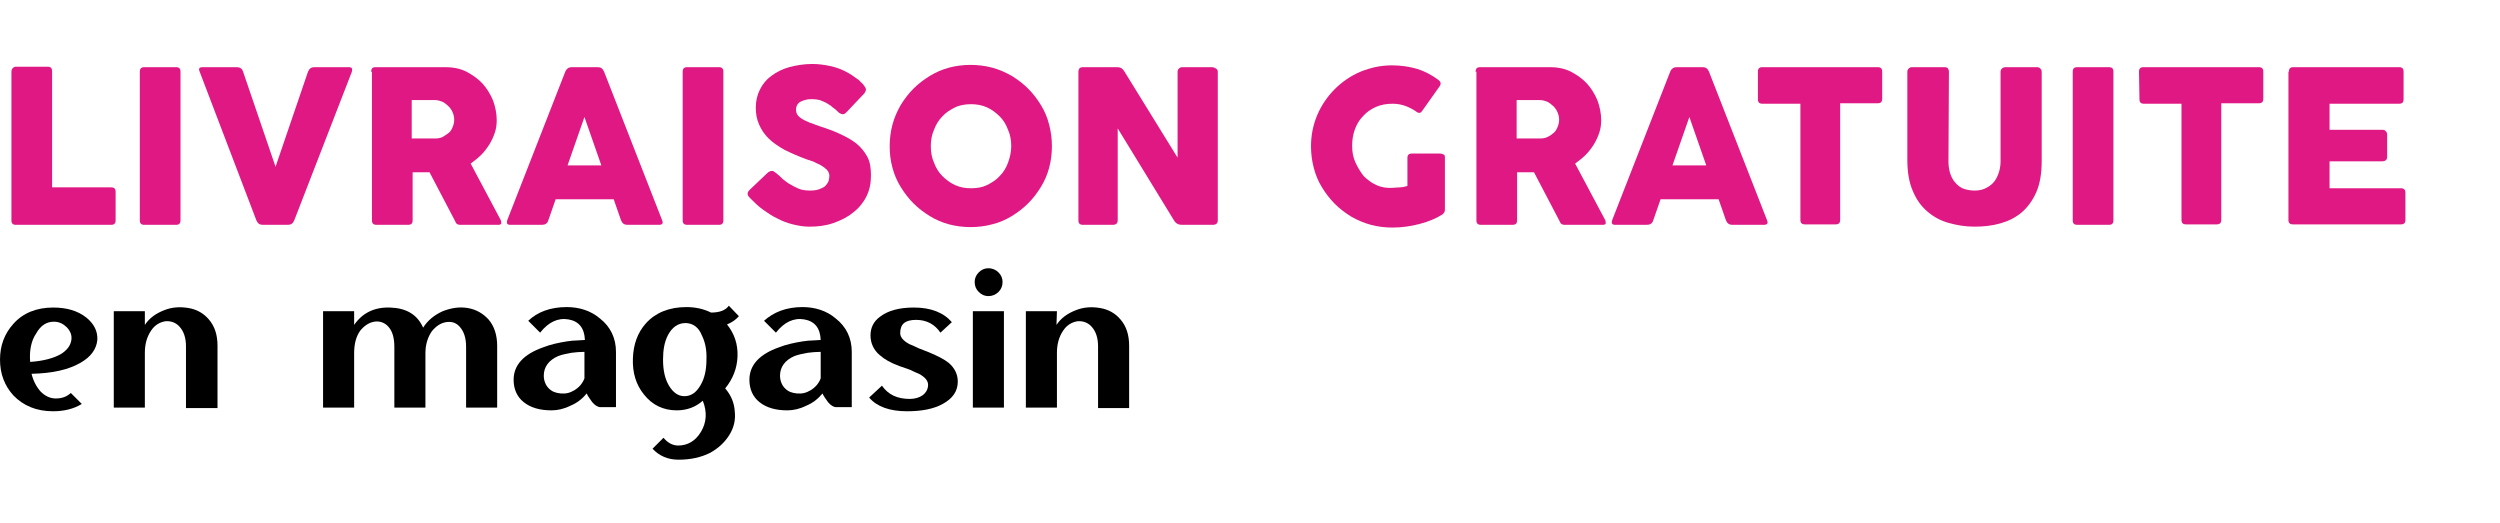
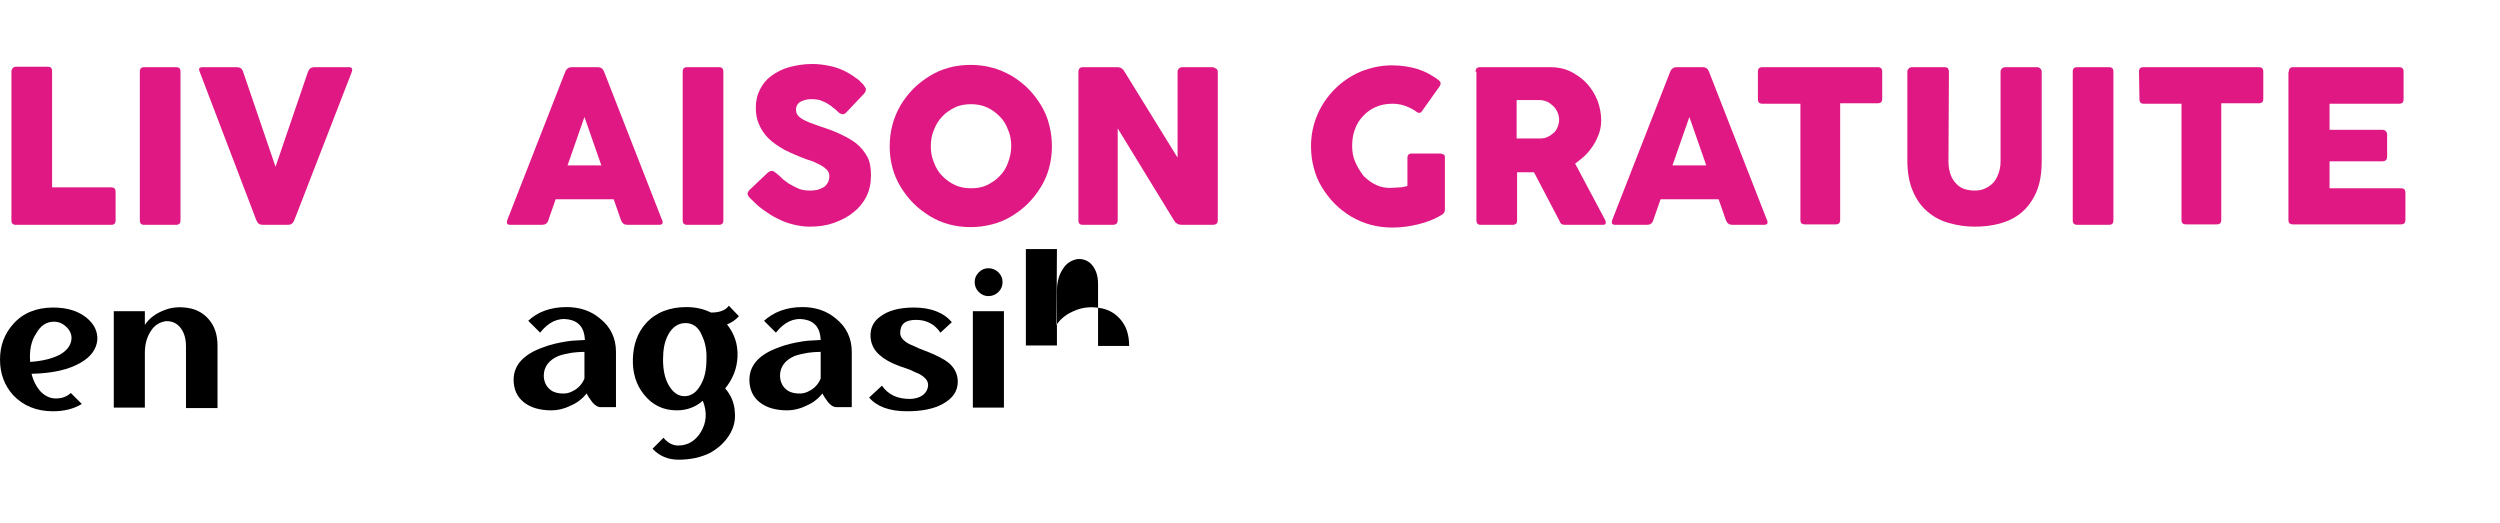
<svg xmlns="http://www.w3.org/2000/svg" enable-background="new 0 0 547.1 114.5" viewBox="0 0 547.1 114.5">
  <g fill="#df1883">
    <path d="m2.5 15.7c0-.3.1-.6.3-.8s.4-.3.7-.3h6.9c.7 0 1 .3 1 1v25.4h12.9c.7 0 1 .3 1 1v6.2c0 .7-.3 1-1 1h-20.8c-.7 0-1-.3-1-1z" />
    <path d="m30.6 15.7c0-.7.3-1 1-1h6.9c.7 0 1 .3 1 1v32.5c0 .7-.3 1-1 1h-6.9c-.7 0-1-.3-1-1z" />
    <path d="m64.4 48.2c-.3.7-.7 1-1.4 1h-5.5c-.7 0-1.1-.3-1.4-1l-12.4-32.5c-.3-.7-.1-1 .7-1h7.4c.7 0 1.2.3 1.4 1l7.1 20.8 7.1-20.8c.3-.7.7-1 1.4-1h7.5c.7 0 .9.3.7 1z" />
-     <path d="m81.2 15.7c0-.2.1-.5.2-.7s.4-.3.8-.3h15.4c1.6 0 3.1.3 4.5 1 1.3.7 2.5 1.5 3.5 2.6s1.7 2.3 2.3 3.7c.5 1.4.8 2.8.8 4.3 0 .9-.1 1.8-.4 2.7s-.7 1.8-1.2 2.6-1.1 1.6-1.8 2.3-1.5 1.3-2.3 1.9l6.6 12.4c.1.2.1.4.1.7-.1.2-.3.3-.6.3h-8.4c-.3 0-.6-.1-.7-.2-.2-.1-.3-.4-.5-.8l-5.5-10.5h-3.7v10.5c0 .7-.3 1-1 1h-6.9c-.7 0-1-.3-1-1v-32.5zm8.9 6.2v8.4h5.2c.6 0 1.2-.1 1.7-.4s.9-.6 1.3-.9c.4-.4.6-.8.8-1.3s.3-1 .3-1.5-.1-1-.3-1.5-.5-1-.9-1.4-.8-.7-1.3-1c-.5-.2-1.1-.4-1.7-.4z" />
    <path d="m123.7 15.7c.3-.7.8-1 1.4-1h5.7c.7 0 1.1.3 1.4 1l12.7 32.5c.3.7 0 1-.7 1h-6.9c-.7 0-1.1-.3-1.4-1l-1.6-4.6h-12.7l-1.6 4.6c-.2.7-.7 1-1.4 1h-6.9c-.7 0-.9-.3-.7-1zm.5 20.5h7.4l-3.7-10.6z" />
    <path d="m149.4 15.7c0-.7.3-1 1-1h6.9c.7 0 1 .3 1 1v32.5c0 .7-.3 1-1 1h-6.9c-.7 0-1-.3-1-1z" />
    <path d="m170.1 38.1c.3.2.6.5 1 .9s.9.7 1.4 1.1c.8.5 1.6.9 2.3 1.2s1.6.4 2.5.4c.8 0 1.5-.1 2-.3s1-.4 1.3-.7.5-.6.7-1c.1-.4.2-.8.2-1.2 0-.5-.2-.9-.5-1.3-.4-.4-.8-.7-1.3-1s-1.1-.5-1.6-.8c-.6-.2-1.1-.4-1.5-.5-1.9-.7-3.5-1.4-4.9-2.1-1.4-.8-2.6-1.6-3.5-2.5s-1.6-1.9-2.1-3.1c-.5-1.1-.7-2.3-.7-3.7s.3-2.7.9-3.9 1.4-2.2 2.5-3 2.4-1.5 3.9-1.9 3.2-.7 5.1-.7c1.4 0 2.7.2 4.1.5 1.3.3 2.6.8 3.8 1.5.5.3 1 .6 1.5 1 .5.3.9.6 1.2 1 .4.3.6.6.8.9s.3.5.3.7-.1.4-.2.6-.3.4-.5.6l-3.6 3.8c-.3.3-.5.4-.8.4-.2 0-.4-.1-.6-.2s-.4-.3-.6-.5l-.2-.2c-.3-.3-.7-.5-1-.8s-.8-.5-1.2-.8c-.4-.2-.9-.4-1.4-.6-.5-.1-1-.2-1.5-.2s-1 0-1.4.1-.8.2-1.2.4-.6.4-.8.7-.3.7-.3 1.1.1.8.3 1.1.5.6 1 .9c.4.3 1 .5 1.6.8.6.2 1.4.5 2.2.8 1.6.5 3.2 1.1 4.5 1.7s2.6 1.3 3.6 2.1 1.8 1.8 2.4 2.9.8 2.5.8 4.1c0 1.7-.3 3.2-1 4.6s-1.7 2.6-2.9 3.5c-1.2 1-2.6 1.7-4.3 2.3s-3.4.8-5.3.8c-1.2 0-2.4-.2-3.6-.5s-2.3-.7-3.4-1.3c-1.1-.5-2.1-1.2-3.1-1.9s-1.8-1.5-2.6-2.3l-.1-.1-.1-.1-.1-.1c-.4-.4-.5-.7-.5-.9 0-.3.2-.6.5-.9l4-3.8c.3-.2.6-.3.8-.3.1 0 .3 0 .4.1.4.3.6.4.8.6z" />
    <path d="m194.7 32c0-1.6.2-3.2.6-4.7s1-2.9 1.8-4.3c.8-1.3 1.7-2.5 2.8-3.6s2.3-2 3.6-2.8 2.7-1.4 4.2-1.8 3.1-.6 4.7-.6 3.2.2 4.7.6 2.9 1 4.3 1.8c1.3.8 2.5 1.7 3.6 2.8s2 2.3 2.8 3.6 1.4 2.7 1.8 4.3c.4 1.5.6 3.1.6 4.7s-.2 3.2-.6 4.7-1 2.9-1.8 4.2-1.7 2.5-2.8 3.6-2.3 2-3.6 2.8-2.7 1.4-4.3 1.8c-1.5.4-3.1.6-4.7.6s-3.2-.2-4.7-.6-2.9-1-4.2-1.8-2.5-1.7-3.6-2.8-2-2.3-2.8-3.6-1.4-2.7-1.8-4.2-.6-3-.6-4.7zm9 0c0 1.3.2 2.5.7 3.6.4 1.1 1 2.1 1.8 2.9s1.7 1.5 2.8 2 2.2.7 3.5.7 2.5-.2 3.5-.7 2-1.1 2.8-2c.8-.8 1.4-1.8 1.8-2.9s.7-2.3.7-3.6-.2-2.5-.7-3.6c-.4-1.1-1-2.1-1.8-2.9s-1.7-1.5-2.8-2-2.3-.7-3.5-.7-2.5.2-3.5.7-2 1.1-2.8 2c-.8.8-1.4 1.8-1.8 2.9-.5 1.1-.7 2.3-.7 3.6z" />
    <path d="m244.6 28.1v20.1c0 .7-.4 1-1.1 1h-6.5c-.7 0-1-.3-1-1v-32.5c0-.3.1-.5.2-.7.2-.2.4-.3.8-.3h7.5c.7 0 1.2.3 1.6 1l11.6 18.8v-18.8c0-.3.1-.5.3-.7s.4-.3.8-.3h6.5c.2 0 .5.1.8.3s.4.4.4.7v32.5c0 .7-.4 1-1.1 1h-6.8c-.7 0-1.3-.3-1.7-1z" />
    <path d="m304.8 41.1c.5 0 1-.1 1.6-.1s1.1-.2 1.6-.3v-6.1c0-.7.3-1 1-1h6.2c.2 0 .4.1.7.2s.3.4.3.8v11.2c0 .2 0 .4-.1.6s-.2.3-.4.5c-1.4.9-3.1 1.6-5 2.1s-3.9.8-6 .8c-1.6 0-3.2-.2-4.7-.6s-2.9-1-4.3-1.8c-1.3-.8-2.5-1.7-3.6-2.8s-2-2.3-2.8-3.6-1.4-2.7-1.8-4.3c-.4-1.5-.6-3.1-.6-4.7 0-2.5.5-4.8 1.4-6.9s2.2-4 3.8-5.6 3.5-2.9 5.6-3.8c2.2-.9 4.5-1.4 6.9-1.4 2.1 0 3.9.3 5.6.8 1.6.5 3.1 1.3 4.6 2.4.5.4.6.8.3 1.3l-3.9 5.5c-.2.3-.4.4-.6.4s-.5-.1-.7-.3c-.7-.5-1.5-.9-2.3-1.2s-1.8-.5-2.8-.5c-1.3 0-2.6.2-3.7.7s-2 1.1-2.8 2c-.8.8-1.4 1.8-1.8 2.9s-.6 2.3-.6 3.6.2 2.5.7 3.6 1.1 2.1 1.8 3c.8.8 1.7 1.5 2.8 2s2.3.7 3.6.6z" />
    <path d="m322.9 15.7c0-.2.1-.5.2-.7.2-.2.4-.3.8-.3h15.4c1.6 0 3.1.3 4.5 1 1.3.7 2.5 1.5 3.5 2.6s1.7 2.3 2.3 3.7c.5 1.4.8 2.8.8 4.3 0 .9-.1 1.8-.4 2.7s-.7 1.8-1.2 2.6-1.1 1.6-1.8 2.3-1.5 1.3-2.3 1.9l6.6 12.4c.1.2.1.4.1.7-.1.2-.3.3-.6.3h-8.4c-.3 0-.6-.1-.7-.2-.2-.1-.3-.4-.5-.8l-5.5-10.5h-3.7v10.5c0 .7-.3 1-1 1h-6.9c-.7 0-1-.3-1-1v-32.5zm9 6.2v8.4h5.2c.6 0 1.2-.1 1.7-.4.5-.2.9-.6 1.3-.9.4-.4.6-.8.8-1.3s.3-1 .3-1.5-.1-1-.3-1.5-.5-1-.9-1.4-.8-.7-1.3-1c-.5-.2-1.1-.4-1.7-.4z" />
    <path d="m365.5 15.7c.3-.7.8-1 1.4-1h5.7c.7 0 1.1.3 1.4 1l12.7 32.5c.3.7 0 1-.7 1h-6.9c-.7 0-1.1-.3-1.4-1l-1.6-4.6h-12.7l-1.6 4.6c-.2.7-.7 1-1.4 1h-6.9c-.7 0-.9-.3-.7-1zm.5 20.5h7.4l-3.7-10.6z" />
    <path d="m384.7 15.7c0-.7.3-1 1-1h25.2c.7 0 1 .3 1 1v5.9c0 .7-.3 1-1 1h-8.2v25.5c0 .7-.3 1-1 1h-6.7c-.7 0-1-.3-1-1v-25.4h-8.3c-.7 0-1-.3-1-1z" />
    <path d="m426.4 35.4c0 1.1.2 2.1.5 2.9s.7 1.4 1.3 2c.5.5 1.1.9 1.8 1.1s1.4.3 2.1.3c.8 0 1.5-.1 2.2-.4s1.3-.7 1.8-1.2.9-1.2 1.2-2 .5-1.7.5-2.7v-19.7c0-.3.1-.5.3-.7s.5-.3.8-.3h6.8c.4 0 .6.1.8.3s.3.4.3.7v19.6c0 2.7-.4 5-1.2 6.8s-1.9 3.3-3.2 4.4-2.9 1.9-4.7 2.4-3.6.7-5.6.7-3.8-.3-5.6-.8-3.3-1.3-4.7-2.5-2.4-2.6-3.2-4.5c-.8-1.8-1.2-4.1-1.2-6.8v-19.3c0-.3.1-.5.3-.7s.4-.3.7-.3h7.1c.4 0 .7.1.8.3s.2.4.2.7z" />
    <path d="m453.6 15.7c0-.7.3-1 1-1h6.9c.7 0 1 .3 1 1v32.5c0 .7-.3 1-1 1h-6.9c-.7 0-1-.3-1-1z" />
    <path d="m468.1 15.7c0-.7.3-1 1-1h25.2c.7 0 1 .3 1 1v5.9c0 .7-.3 1-1 1h-8.2v25.5c0 .7-.3 1-1 1h-6.7c-.7 0-1-.3-1-1v-25.4h-8.2c-.7 0-1-.3-1-1z" />
    <path d="m500.9 15.7c0-.7.3-1 1-1h23.1c.7 0 1 .3 1 1v6c0 .7-.3 1-1 1h-15.2v5.7h11.5c.4 0 .6.1.8.3s.3.4.3.8v4.8c0 .7-.4 1-1.1 1h-11.5v5.9h15.6c.7 0 1 .3 1 1v5.9c0 .7-.3 1-1 1h-23.6c-.7 0-1-.3-1-1v-32.4z" />
  </g>
  <path d="m11.6 67.3c3 0 5.4.7 7.3 2.2 1.7 1.4 2.5 3 2.4 4.9-.2 2-1.4 3.7-3.7 5-2.6 1.5-6.1 2.3-10.7 2.4.4 1.6 1.1 2.9 2 3.9 1 1 2.1 1.5 3.3 1.5 1.4 0 2.4-.4 3.3-1.2l2.4 2.4c-1.8 1.1-3.9 1.6-6.3 1.6-3.6 0-6.5-1.2-8.7-3.5-1.9-2.1-2.9-4.7-2.9-7.8s1-5.7 2.9-7.8c2.1-2.4 5.1-3.6 8.7-3.6zm-5 11.9c2.9-.2 5.1-.8 6.7-1.7 1.3-.8 2.1-1.8 2.3-3 .2-1.1-.2-2-.9-2.8-.8-.8-1.7-1.3-2.9-1.3-1.6 0-2.9.8-3.9 2.6-1.1 1.6-1.5 3.8-1.3 6.2z" />
  <path d="m31.7 71.1c1-1.5 2.4-2.5 4.2-3.2 1.7-.7 3.5-.8 5.3-.5 1.9.3 3.4 1.2 4.5 2.5 1.3 1.5 1.9 3.4 1.9 5.8v13.6h-6.9v-13.5c0-1.9-.5-3.3-1.4-4.3-.8-.9-1.9-1.3-3.1-1.2-1.2.2-2.3.8-3.1 2-.9 1.3-1.4 2.9-1.4 4.9v12h-6.8v-21.1h6.8z" />
-   <path d="m92.6 71.7c1-1.6 2.5-2.8 4.3-3.6 1.8-.7 3.6-1 5.4-.7 1.9.3 3.4 1.2 4.6 2.5 1.3 1.5 1.9 3.5 1.9 5.8v13.5h-6.8v-13.3c0-2-.5-3.4-1.4-4.4-.8-.9-1.8-1.2-3-1s-2.2.9-3.1 2c-.9 1.3-1.4 2.9-1.4 4.8v11.9h-6.8v-13.3c0-1.9-.4-3.4-1.3-4.4-.8-.9-1.9-1.3-3.1-1.1s-2.2.9-3.1 2c-.9 1.3-1.3 2.9-1.3 4.9v11.9h-6.8v-21.1h6.8v3c1.8-2.6 4.4-3.9 7.8-3.8 3.6.1 6 1.5 7.3 4.4z" />
  <path d="m124 67.2c2.8 0 5.3.8 7.3 2.5 2.3 1.8 3.5 4.3 3.5 7.3v12.1h-3.4c-.6 0-1.2-.4-1.8-1.1-.2-.3-.4-.6-.7-1-.2-.3-.4-.6-.5-.9-.9 1.1-2.1 2.1-3.6 2.7-1.4.7-2.8 1-4.1 1-2.6 0-4.6-.6-6.1-1.8s-2.2-2.9-2.2-4.9c0-3.2 2.2-5.6 6.5-7.1 1.5-.6 3.3-1 5.2-1.3.7-.1 1.5-.2 2.2-.2.6 0 1.2-.1 1.7-.1-.1-2.6-1.3-4.1-3.6-4.5s-4.4.6-6.2 2.9l-2.6-2.6c2-1.9 4.8-3 8.4-3zm-5 15c0 1.1.4 2.1 1.1 2.8s1.5 1 2.6 1.1 2-.1 3-.7 1.8-1.5 2.2-2.6v-5.8c-1 0-2 .1-2.8.2-1.1.2-2.1.4-2.9.7-2.1.9-3.2 2.4-3.2 4.3z" />
  <path d="m161.7 69.2c-.7.8-1.6 1.4-2.6 1.8 1.6 2 2.4 4.3 2.3 7-.1 2.6-1 4.9-2.7 7 1.3 1.5 2 3.2 2.1 5.1.2 1.8-.2 3.5-1.2 5.1s-2.4 2.9-4.2 3.9c-2 1-4.3 1.5-6.9 1.5-2.3 0-4.2-.8-5.7-2.4l2.4-2.4c.9 1.1 2 1.7 3.2 1.7 2.1 0 3.8-1 5-3s1.4-4.3.4-6.8c-1.6 1.4-3.5 2.1-5.7 2.1-3 0-5.4-1.2-7.2-3.5-1.7-2.1-2.5-4.7-2.4-7.8s1-5.7 2.9-7.8c2.1-2.3 5.1-3.5 8.8-3.5 2 0 3.8.4 5.4 1.2 1.9 0 3.2-.5 3.9-1.5zm-11.7 1.5c-1.6 0-2.9.9-3.8 2.6-.8 1.5-1.1 3.3-1.1 5.4 0 2.3.4 4.2 1.3 5.7s2 2.3 3.4 2.3 2.6-.8 3.5-2.4c.9-1.5 1.3-3.4 1.3-5.6.1-2.1-.3-3.9-1-5.3-.7-1.8-2-2.7-3.6-2.7z" />
  <path d="m175.6 67.2c2.8 0 5.3.8 7.3 2.5 2.3 1.8 3.5 4.3 3.5 7.3v12.1h-3.4c-.6 0-1.2-.4-1.8-1.1-.2-.3-.4-.6-.7-1-.2-.3-.4-.6-.5-.9-.9 1.1-2.1 2.1-3.6 2.7-1.4.7-2.8 1-4.1 1-2.6 0-4.6-.6-6.1-1.8s-2.2-2.9-2.2-4.9c0-3.2 2.2-5.6 6.5-7.1 1.5-.6 3.3-1 5.2-1.3.7-.1 1.5-.2 2.2-.2.6 0 1.2-.1 1.7-.1-.1-2.6-1.3-4.1-3.6-4.5s-4.4.6-6.2 2.9l-2.6-2.6c2.1-1.9 4.9-3 8.4-3zm-4.9 15c0 1.1.4 2.1 1.1 2.8s1.5 1 2.6 1.1 2-.1 3-.7 1.8-1.5 2.2-2.6v-5.8c-1 0-2 .1-2.8.2-1.1.2-2.1.4-2.9.7-2.1.9-3.2 2.4-3.2 4.3z" />
  <path d="m205.8 72.8c-1.2-1.8-3-2.8-5.3-2.8-2.4 0-3.5.9-3.5 2.9 0 .9.7 1.7 2 2.4.5.2 1.2.5 2 .9l2.3.9c1.9.8 3.3 1.5 4.3 2.3 1.3 1.1 2 2.5 2 4.1 0 2.1-1.1 3.7-3.3 4.9-2 1.1-4.6 1.6-7.8 1.6-3.8 0-6.6-1-8.3-3l2.8-2.6c1.4 2 3.4 2.9 6.1 2.9 1.1 0 2.1-.3 2.8-.8.8-.6 1.2-1.4 1.2-2.3s-.7-1.7-2-2.4c-.5-.2-1.2-.5-2-.9l-2.3-.8c-1.9-.7-3.3-1.5-4.3-2.4-1.3-1.1-2-2.6-2-4.3s.7-3.1 2.1-4.1c1.7-1.3 4.1-2 7.4-2 3.7 0 6.5 1.1 8.3 3.2z" />
  <path d="m212.9 89.2v-21.1h6.8v21.1zm3.4-24.4c-.8 0-1.5-.3-2.1-.9s-.9-1.3-.9-2.2c0-.8.3-1.5.9-2.1s1.3-.9 2.1-.9 1.6.3 2.2.9.9 1.3.9 2.1c0 .9-.3 1.6-.9 2.2s-1.4.9-2.2.9z" />
-   <path d="m231.2 71.1c1-1.5 2.4-2.5 4.2-3.2 1.7-.7 3.5-.8 5.3-.5 1.9.3 3.4 1.2 4.5 2.5 1.3 1.5 1.9 3.4 1.9 5.8v13.6h-6.8v-13.5c0-1.9-.5-3.3-1.4-4.3-.8-.9-1.9-1.3-3.1-1.2-1.2.2-2.3.8-3.1 2-.9 1.3-1.4 2.9-1.4 4.9v12h-6.8v-21.1h6.8z" />
+   <path d="m231.2 71.1c1-1.5 2.4-2.5 4.2-3.2 1.7-.7 3.5-.8 5.3-.5 1.9.3 3.4 1.2 4.5 2.5 1.3 1.5 1.9 3.4 1.9 5.8h-6.8v-13.5c0-1.9-.5-3.3-1.4-4.3-.8-.9-1.9-1.3-3.1-1.2-1.2.2-2.3.8-3.1 2-.9 1.3-1.4 2.9-1.4 4.9v12h-6.8v-21.1h6.8z" />
</svg>